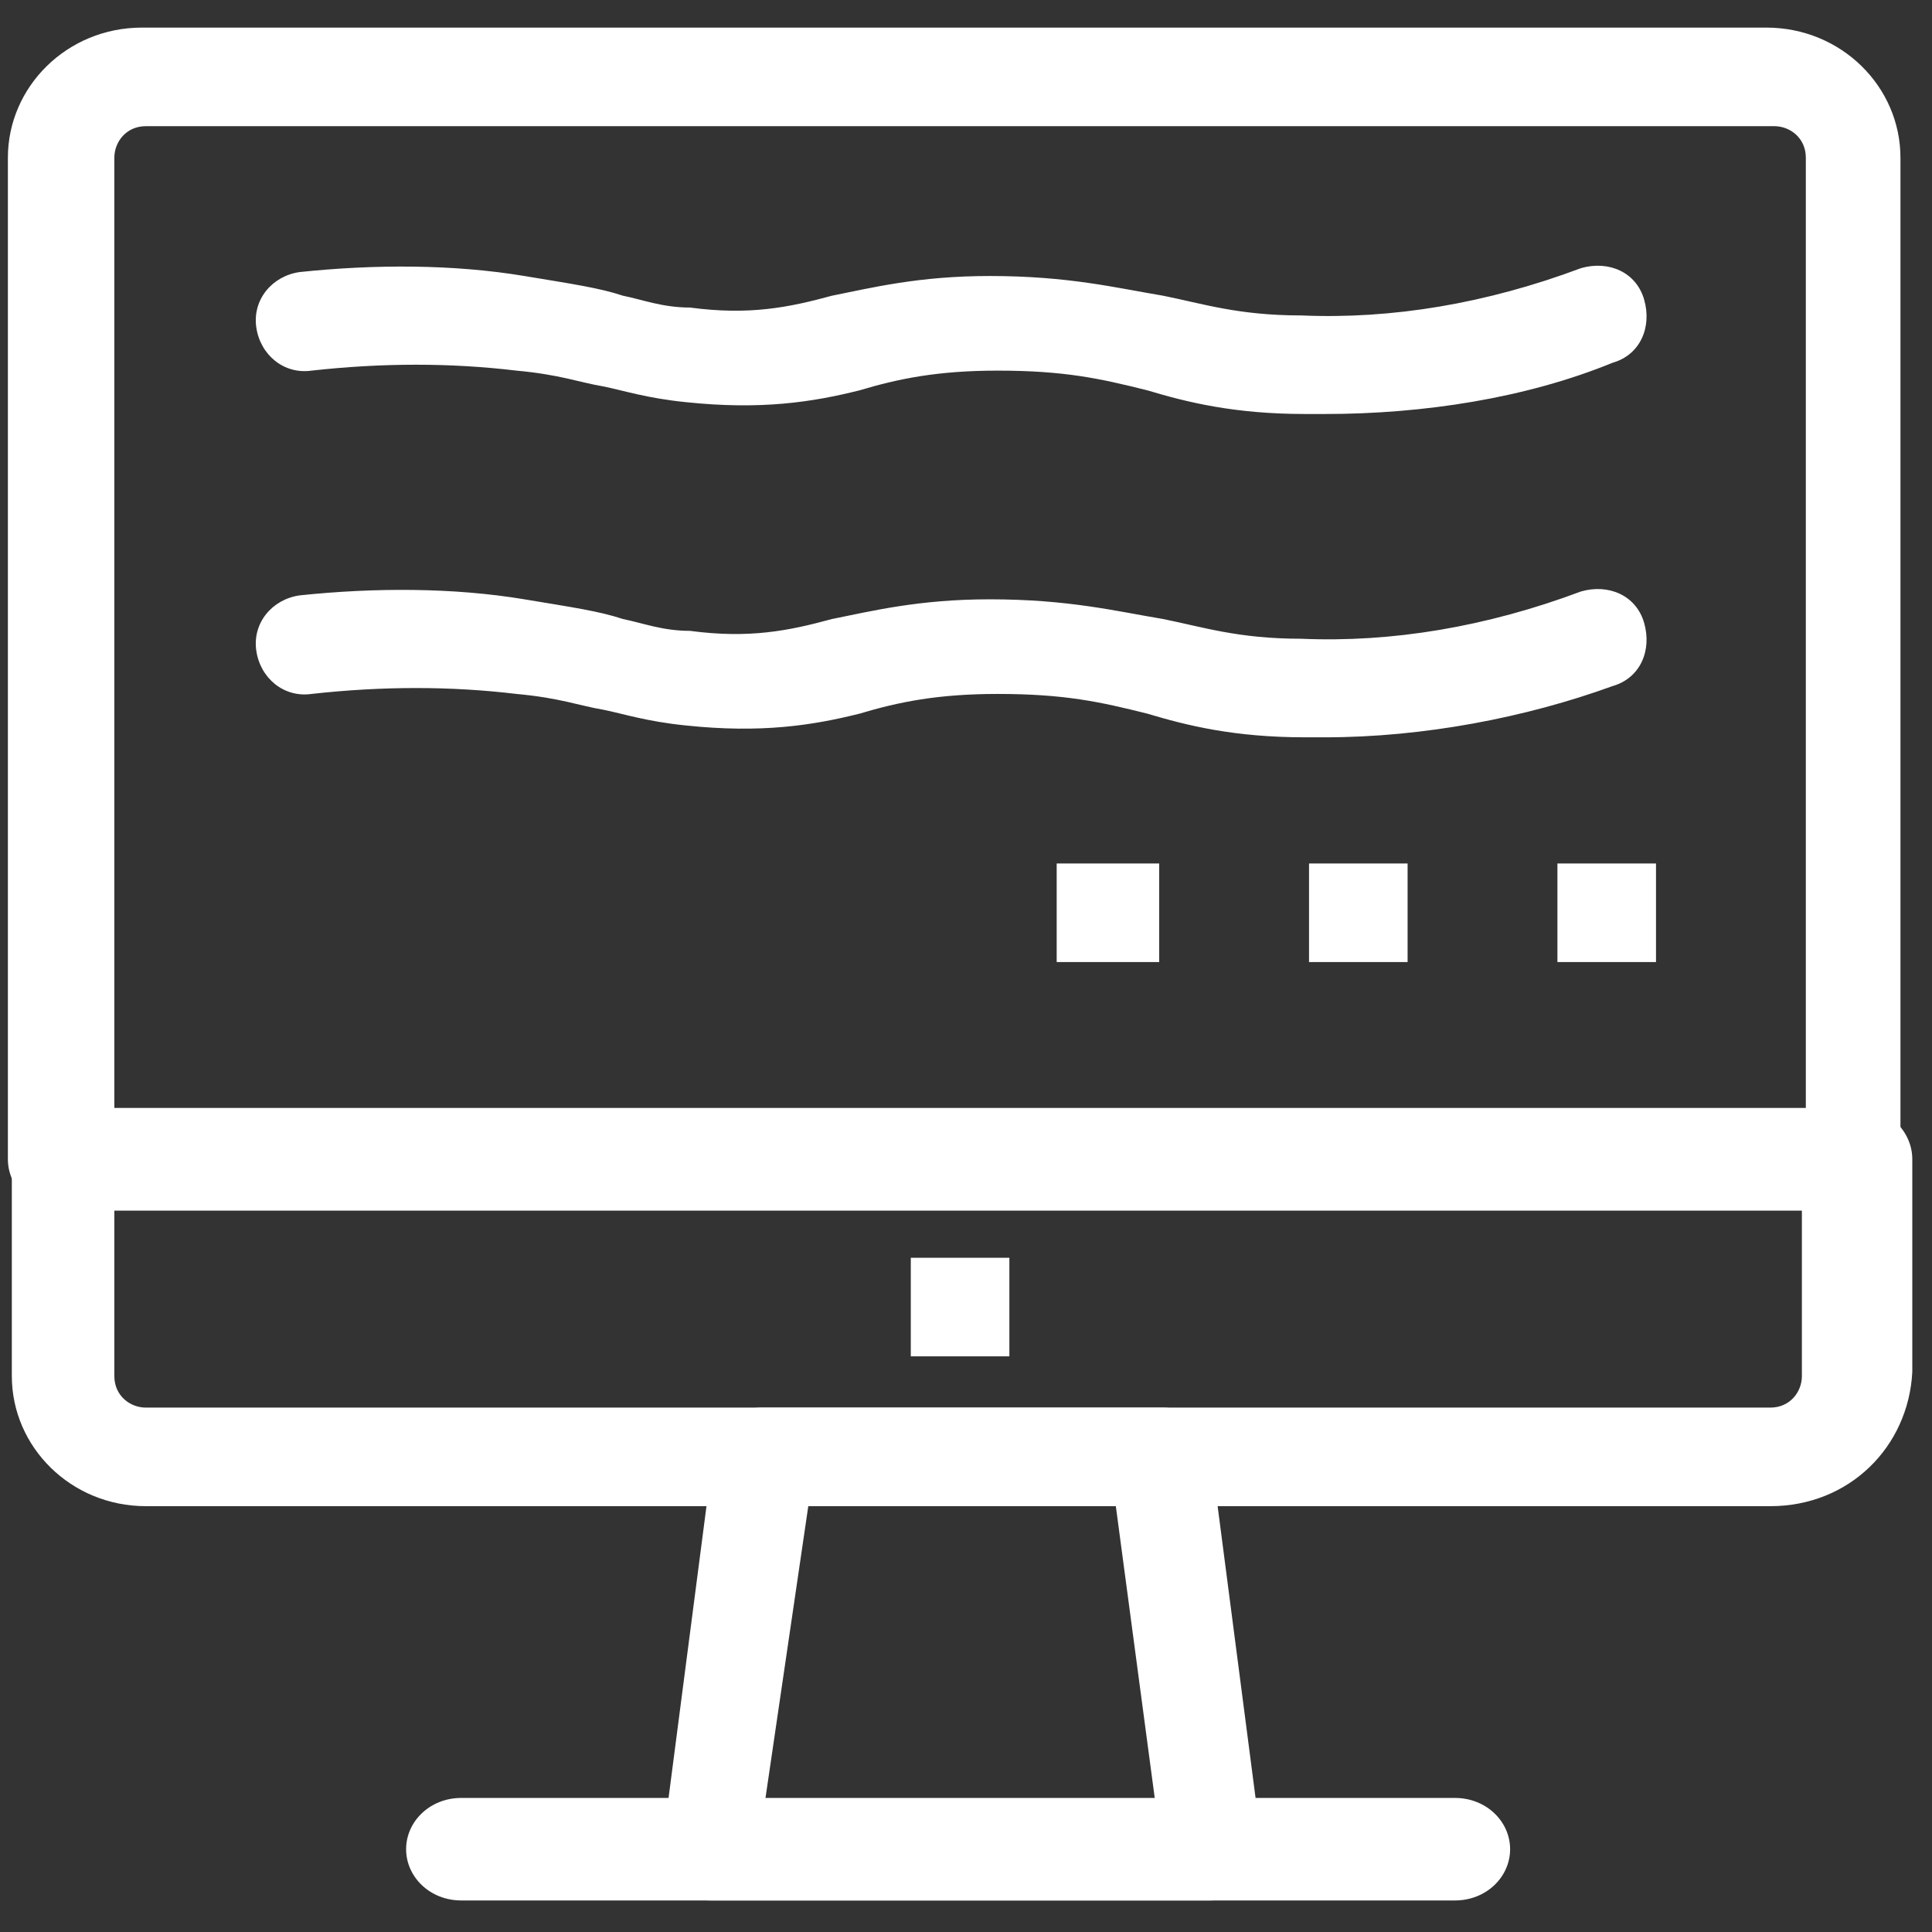
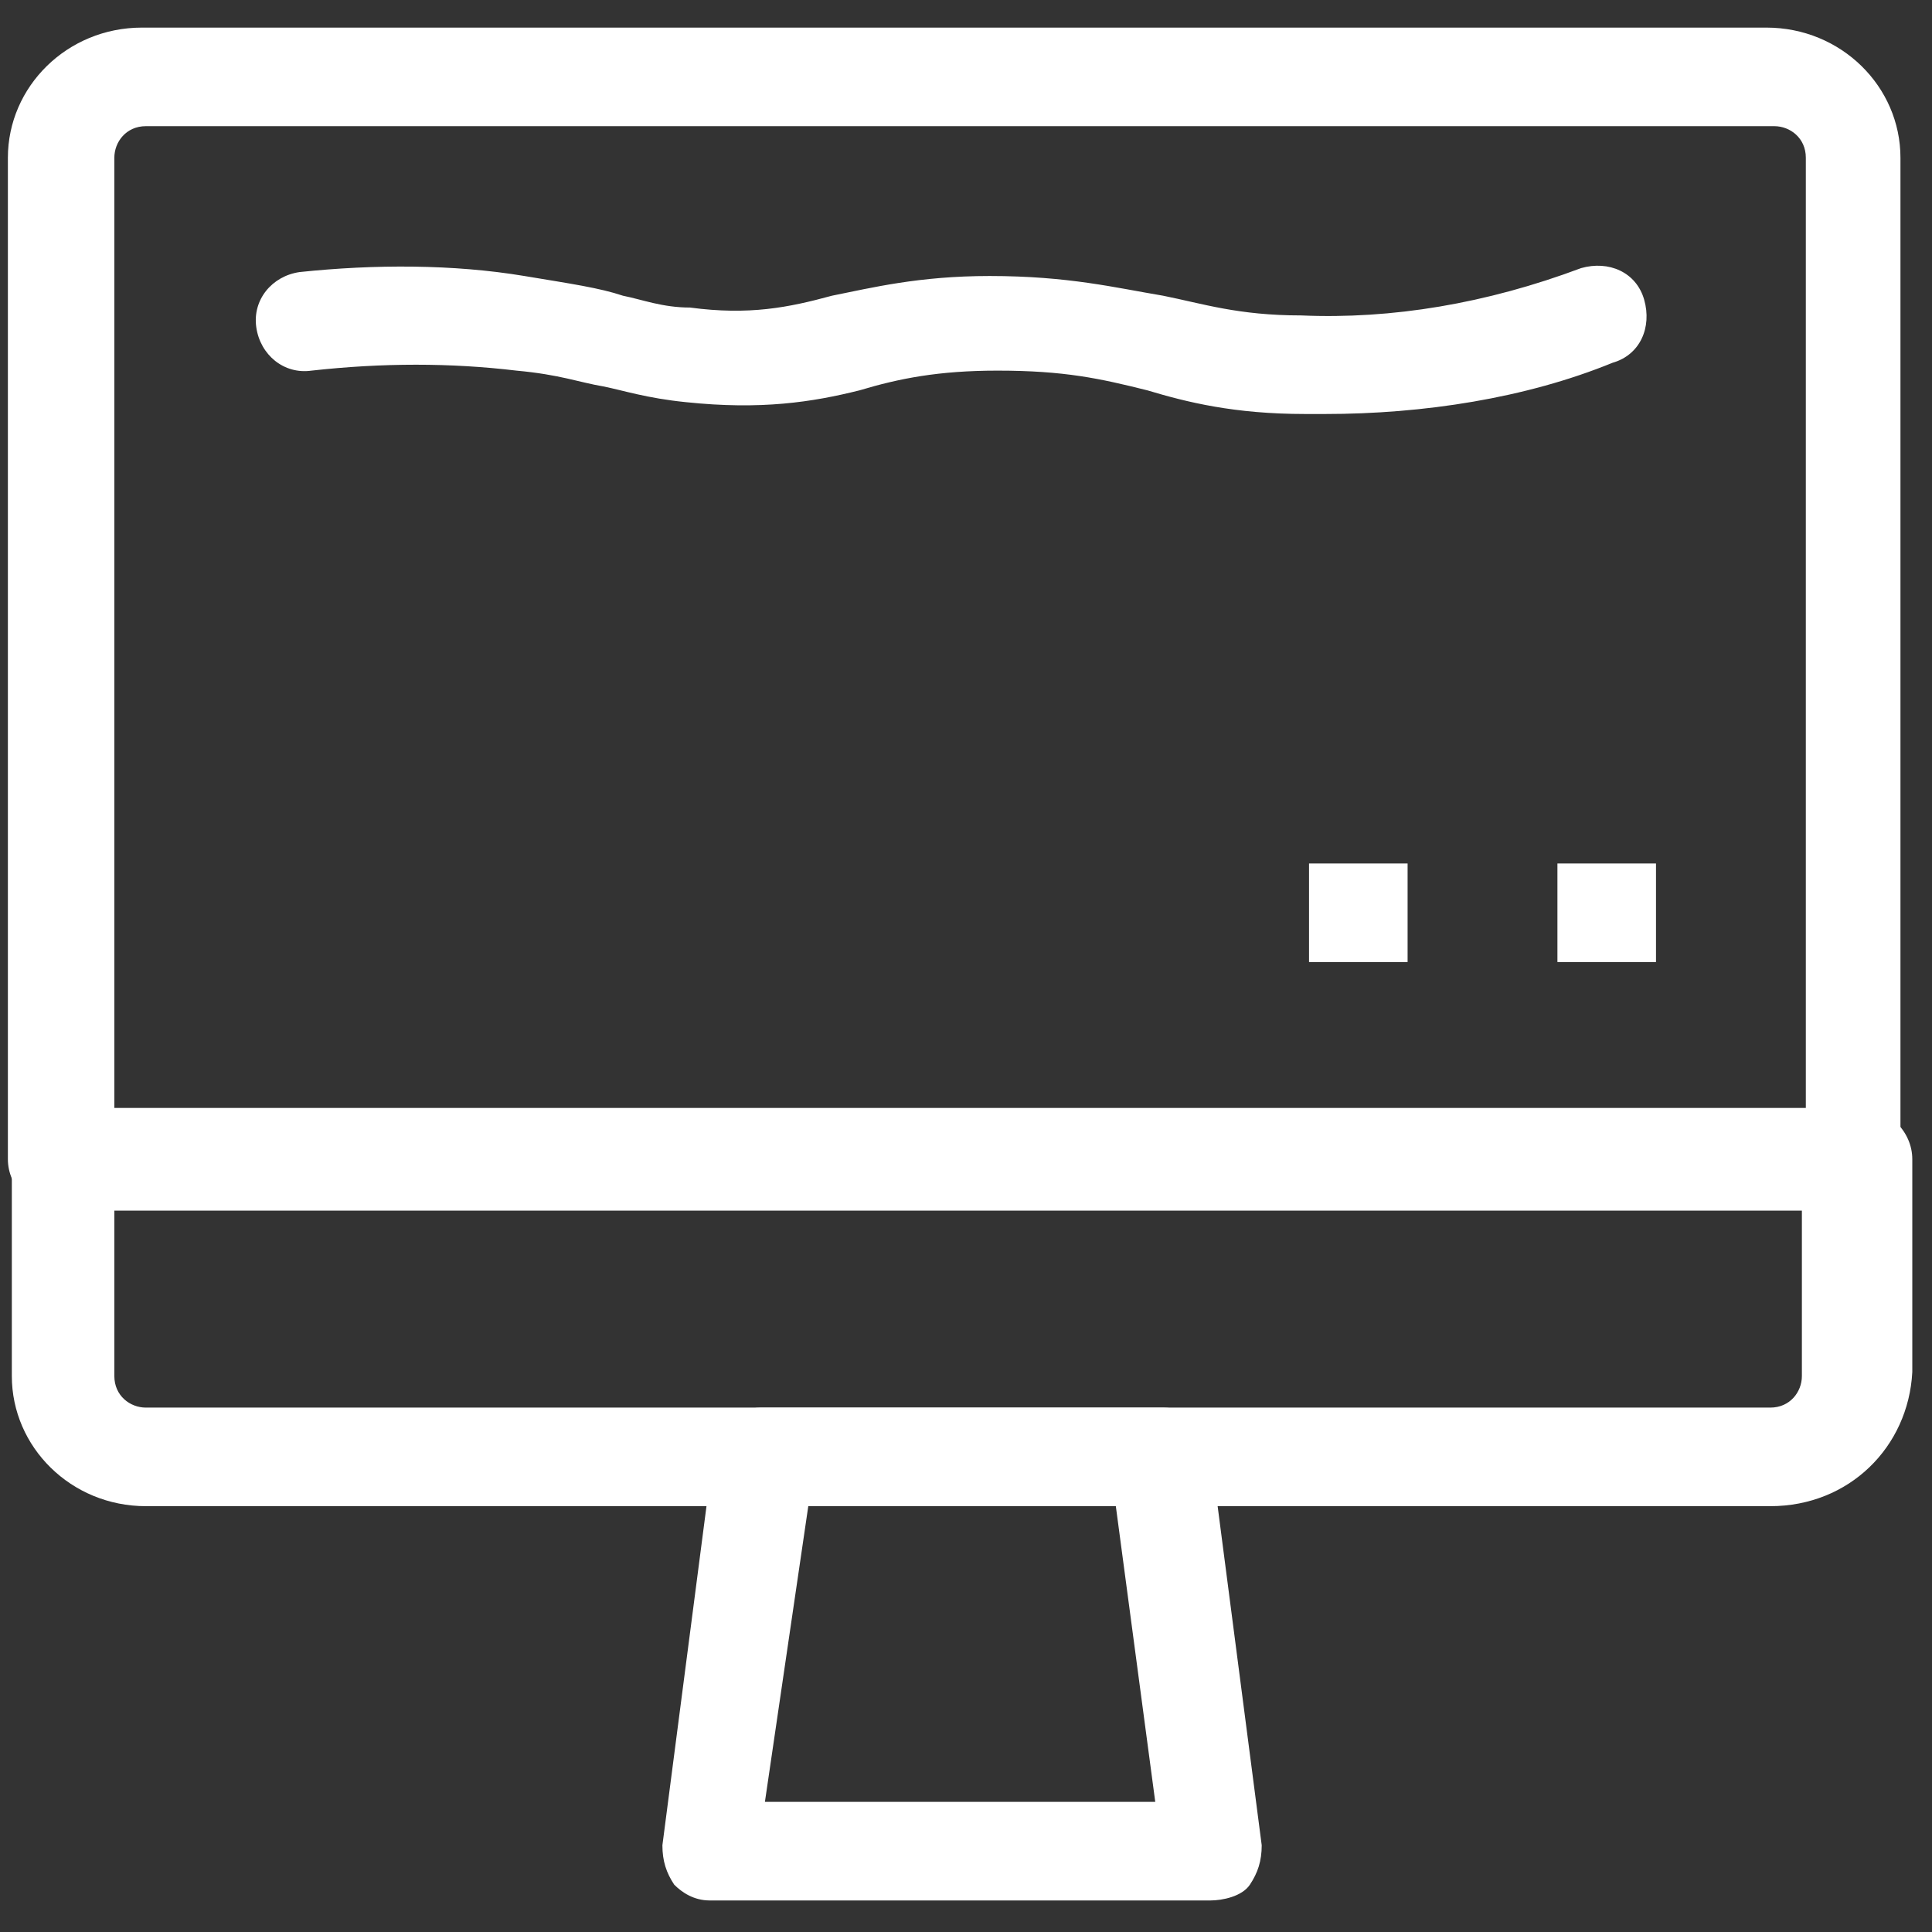
<svg xmlns="http://www.w3.org/2000/svg" height="49" width="49" viewBox="0 0 49 49" version="1.2">
  <rect x="0" y="0" width="49" height="49" fill="#333333" stroke="none" />
  <style>.a{fill:#fff}</style>
  <path d="m30.7 48.2h-12.7c-0.4 0-0.7-0.2-0.9-0.4-0.2-0.3-0.3-0.6-0.3-1l1.3-10c0.1-0.6 0.6-1.1 1.2-1.1h10.2c0.6 0 1.2 0.5 1.2 1.1l1.3 10c0 0.4-0.1 0.7-0.3 1-0.2 0.3-0.7 0.4-1 0.4zm-11.3-2.5h9.9l-1-7.5h-7.8z" class="a" fill-rule="evenodd" />
-   <path d="m36.9 48.2h-25.2c-0.8 0-1.4-0.6-1.4-1.3 0-0.7 0.6-1.3 1.4-1.3h25.2c0.8 0 1.4 0.6 1.4 1.3 0 0.7-0.6 1.3-1.4 1.3z" class="a" />
  <path d="m47.1 30.7h-45.6c-0.7 0-1.3-0.6-1.3-1.3v-25.4c0-1.8 1.5-3.3 3.4-3.3h41.2c1.9 0 3.4 1.5 3.4 3.3v25.4c0.2 0.7-0.4 1.3-1.1 1.3zm-44.2-2.5h42.9v-24.2c0-0.5-0.4-0.8-0.8-0.8h-41.3c-0.5 0-0.8 0.4-0.8 0.8z" class="a" fill-rule="evenodd" />
  <path d="m44.9 38.2h-41.2c-1.9 0-3.4-1.5-3.4-3.3v-5.5c0-0.7 0.6-1.3 1.3-1.3h45.6c0.7 0 1.3 0.6 1.3 1.3v5.4c-0.1 1.9-1.6 3.4-3.6 3.4zm-42-7.5v4.2c0 0.5 0.4 0.8 0.8 0.8h41.2c0.5 0 0.8-0.4 0.8-0.8v-4.2z" class="a" fill-rule="evenodd" />
-   <path d="m23.1 31.9h2.5v2.5h-2.5z" class="a" />
  <path d="m39.5 21.9h2.5v2.5h-2.5z" class="a" />
  <path d="m33.2 21.9h2.5v2.5h-2.5z" class="a" />
-   <path d="m26.8 21.9h2.6v2.5h-2.6z" class="a" />
  <path d="m33.6 10.5c-0.2 0-0.3 0-0.5 0-1.8 0-3-0.3-4-0.6-1.2-0.3-2.1-0.5-3.8-0.5-1.5 0-2.5 0.2-3.5 0.5-1.2 0.3-2.5 0.5-4.4 0.3-1-0.1-1.6-0.3-2.1-0.4-0.6-0.1-1.1-0.3-2.2-0.4q-2.5-0.3-5.2 0c-0.7 0.1-1.3-0.4-1.4-1.1-0.1-0.7 0.4-1.3 1.1-1.4 1.9-0.2 3.9-0.2 5.7 0.1 1.2 0.2 1.9 0.3 2.5 0.5 0.5 0.1 1 0.3 1.7 0.3 1.5 0.2 2.5 0 3.6-0.3 1-0.2 2.2-0.5 4-0.5 2 0 3.2 0.3 4.4 0.5 1 0.2 1.9 0.5 3.5 0.5 2.3 0.1 4.7-0.3 7.1-1.2 0.7-0.2 1.4 0.1 1.6 0.8 0.2 0.7-0.1 1.4-0.8 1.6-2.2 0.9-4.8 1.3-7.3 1.3z" class="a" />
-   <path d="m33.6 18.7c-0.2 0-0.3 0-0.5 0-1.8 0-3-0.3-4-0.6-1.2-0.3-2.1-0.5-3.8-0.5-1.5 0-2.5 0.2-3.5 0.5-1.2 0.3-2.5 0.5-4.4 0.3-1-0.1-1.6-0.3-2.1-0.4-0.6-0.1-1.1-0.3-2.2-0.4q-2.5-0.3-5.2 0c-0.7 0.1-1.3-0.4-1.4-1.1-0.1-0.7 0.4-1.3 1.1-1.4 1.9-0.2 3.9-0.2 5.7 0.1 1.2 0.2 1.9 0.3 2.5 0.5 0.5 0.1 1 0.3 1.7 0.3 1.5 0.2 2.5 0 3.6-0.3 1-0.2 2.2-0.5 4-0.5 2 0 3.2 0.3 4.4 0.5 1 0.2 1.9 0.5 3.5 0.5 2.3 0.1 4.7-0.3 7.1-1.2 0.7-0.2 1.4 0.1 1.6 0.8 0.2 0.7-0.1 1.4-0.8 1.6-2.2 0.8-4.8 1.3-7.3 1.3z" class="a" />
</svg>